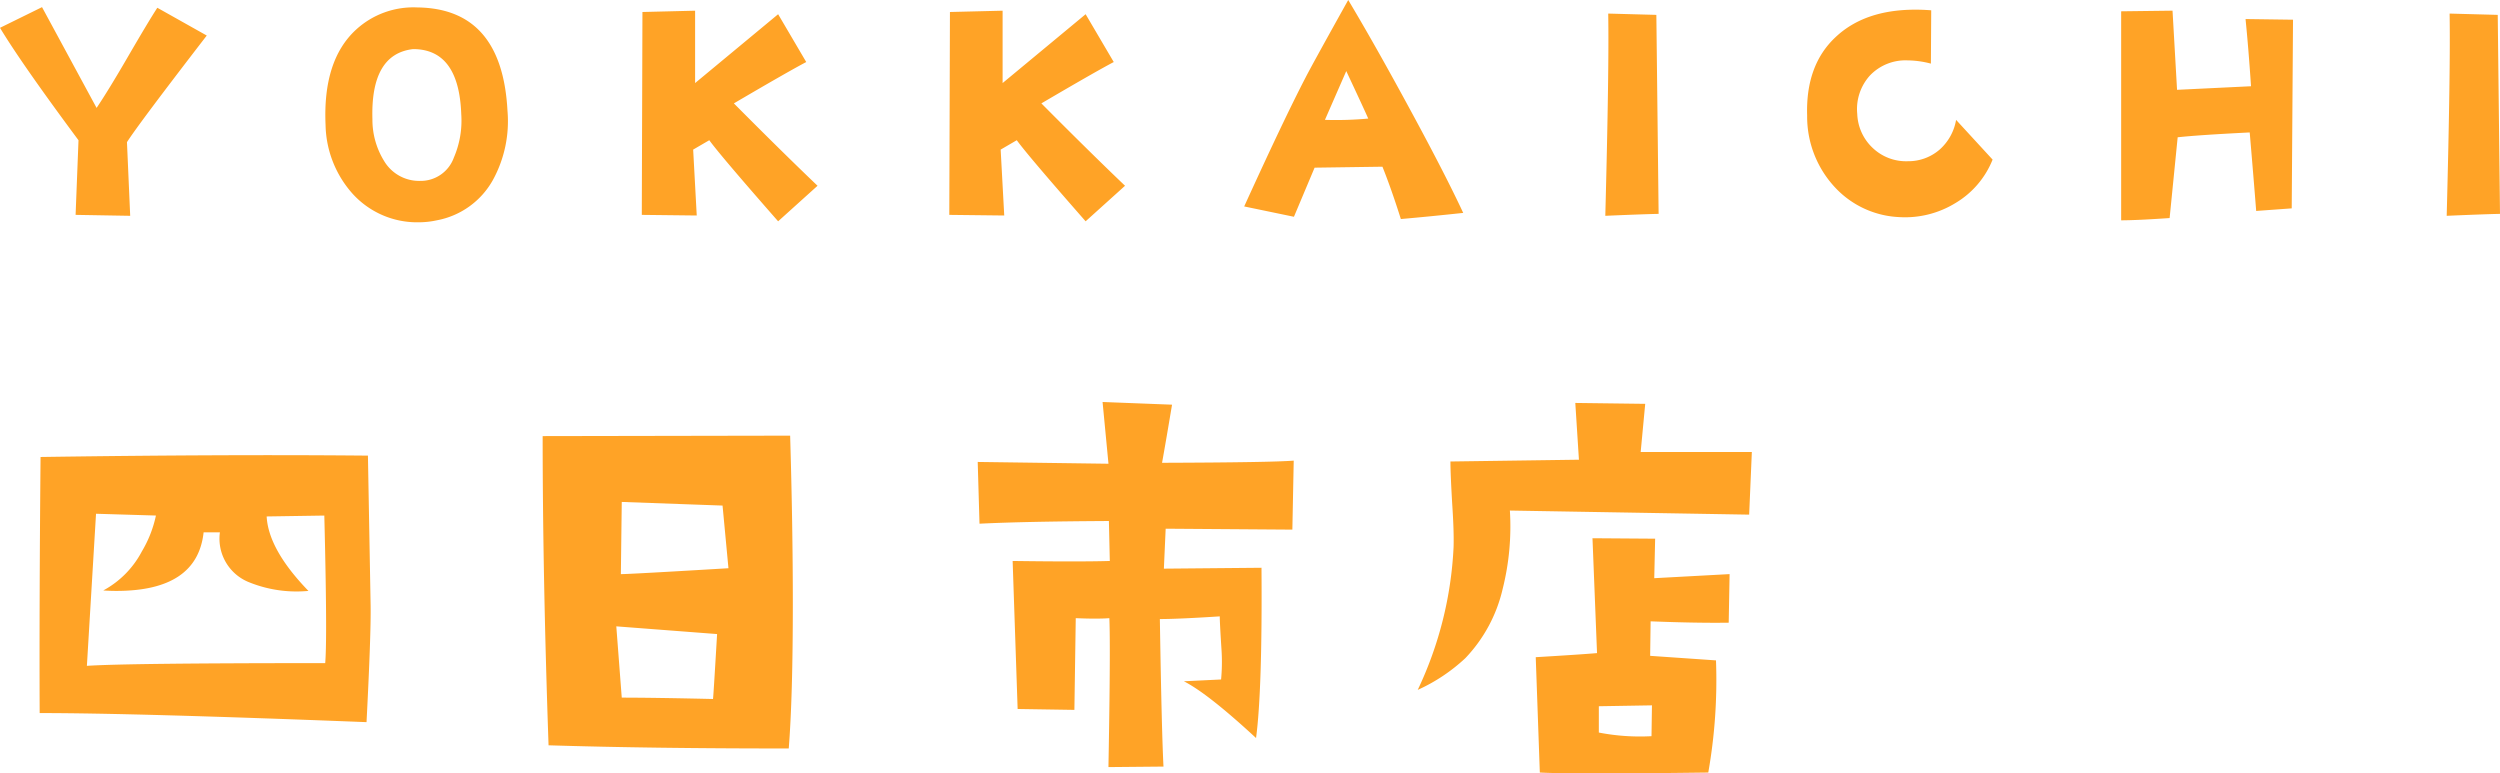
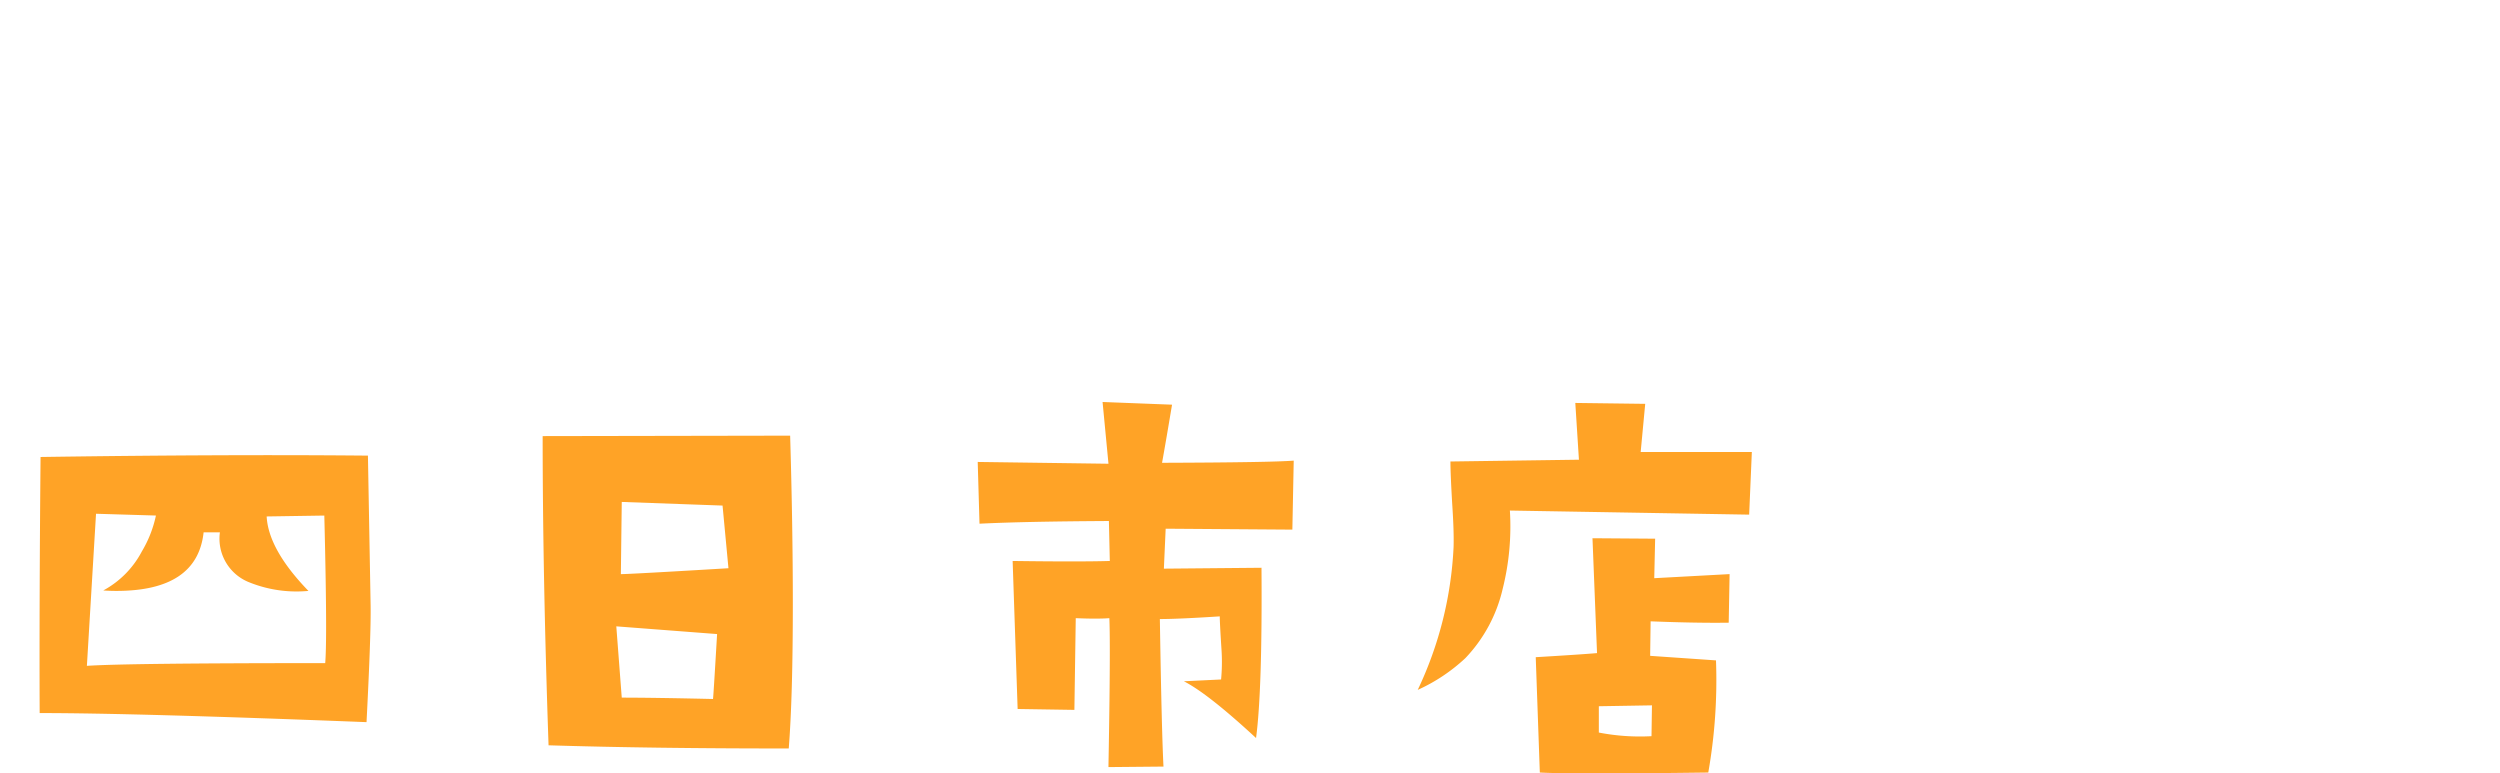
<svg xmlns="http://www.w3.org/2000/svg" width="279.61" height="86.506" viewBox="0 0 279.61 86.506">
  <g id="グループ_7" data-name="グループ 7" transform="translate(-100.927 -930.568)">
    <path id="パス_20" data-name="パス 20" d="M44.078-33.973l.3,16.758q.051,3.2-.457,13.051Q17.977-5.18,7.363-5.18q-.051-12.035.1-28.641Q28.285-34.125,44.078-33.973ZM39.3-10.766q.1-1.219.1-4.113,0-4.367-.2-12.391l-6.449.1q.2,3.707,4.672,8.328a14.144,14.144,0,0,1-6.754-1.016,5.244,5.244,0,0,1-3.148-5.535H25.7q-.711,6.551-9.75,6.551-.762,0-1.473-.051a10.509,10.509,0,0,0,4.316-4.367,13.1,13.1,0,0,0,1.574-4.012l-6.7-.2L12.645-10.461Q17.215-10.766,39.3-10.766Zm52-25.441q.3,10.207.3,18.738,0,10.512-.457,16.25-15.437,0-26.863-.355-.66-19.094-.66-34.582ZM84.4-21.379l-.66-7.008-11.273-.406-.1,8.074Q73.379-20.719,84.4-21.379Zm-1.27,7.363-11.273-.863.609,7.973q3.605,0,10.207.152Q82.723-7.109,83.129-14.016Zm64.492-19.4-.152,7.719L133.3-25.8l-.2,4.469,10.918-.1q.1,13.711-.609,19.043-5.383-4.977-8.074-6.348l4.164-.2a21.082,21.082,0,0,0,.051-3.25q-.2-3.1-.2-3.809-4.621.3-6.7.3.2,12.543.406,16.5L126.9.863q.152-8.43.152-12.848,0-2.641-.051-3.809-.66.051-1.625.051-.914,0-2.133-.051l-.152,10.258-6.348-.1-.559-16.555q3.758.051,6.449.051,2.742,0,4.418-.051l-.1-4.469q-9.445.051-14.473.3l-.2-6.906,14.625.2-.66-6.906,7.77.3q-.66,3.961-1.117,6.5Q145.133-33.211,147.621-33.414Zm51.238-.965-.3,7.008-26.762-.457a28.642,28.642,0,0,1-.812,8.785,16.64,16.64,0,0,1-4.164,7.719,19.662,19.662,0,0,1-5.332,3.555,41.76,41.76,0,0,0,4.012-16q.051-1.727-.152-4.773-.2-3.4-.2-4.773l14.371-.2-.406-6.348,7.82.1-.508,5.383Zm-2.488,13.66-.1,5.434q-3.5.051-8.734-.152l-.051,3.859,7.363.508a59.49,59.49,0,0,1-.863,12.543q-7.617.1-12.34.1-4.672,0-6.5-.1l-.457-12.9q5.027-.3,6.855-.457l-.508-12.848,7.008.051-.1,4.418ZM187.688-6.043l-5.941.1V-3a24.19,24.19,0,0,0,5.891.406Z" transform="translate(98 1015.5)" fill="#ffa326" />
-     <path id="パス_32" data-name="パス 32" d="M26.052-20.957q-7.66,9.937-8.925,11.924l.361,8.238L11.382-.9l.325-8.347q-6.359-8.563-8.78-12.574l4.7-2.312L13.73-12.863q1.337-1.987,3.433-5.6,2.349-4.047,3.36-5.6Zm33.632,8.383a13.688,13.688,0,0,1-1.626,7.769A9.078,9.078,0,0,1,51.771-.289a9.308,9.308,0,0,1-1.951.217A9.734,9.734,0,0,1,42.34-3.288a11.859,11.859,0,0,1-3-7.66q-.325-7.227,3.4-10.659A9.486,9.486,0,0,1,49.6-24.1Q59.07-23.992,59.684-12.574Zm-5.167.434q-.253-7.3-5.384-7.3-4.77.542-4.553,7.841a8.774,8.774,0,0,0,1.3,4.661A4.56,4.56,0,0,0,49.928-4.7a3.937,3.937,0,0,0,3.758-2.6A10.446,10.446,0,0,0,54.517-12.141ZM94.364-4.155,89.956-.181q-6.468-7.371-7.7-9.069L80.453-8.2l.4,7.371L74.708-.9l.072-22.691,5.89-.145v8.094l9.286-7.7L93.1-17.994q-2.06,1.084-8.094,4.625Q90.318-8.021,94.364-4.155Zm34.391,0L124.347-.181q-6.468-7.371-7.7-9.069L114.845-8.2l.4,7.371L109.1-.9l.072-22.691,5.89-.145v8.094l9.286-7.7,3.144,5.348q-2.06,1.084-8.094,4.625Q124.709-8.021,128.756-4.155ZM166.579-1.12q-3.722.4-6.974.687-1.048-3.324-2.06-5.854l-7.588.108L147.646-.687l-5.564-1.156q4.444-9.756,6.865-14.417.759-1.481,4.77-8.672,3.071,5.131,7.154,12.683Q164.628-5.312,166.579-1.12ZM155.956-11.671q-.506-1.156-2.457-5.312l-2.385,5.456A39.432,39.432,0,0,0,155.956-11.671ZM188.433-1.012q-1.771.036-5.962.217.434-16.657.325-22.619l5.384.145Zm37.354-6.07a9.924,9.924,0,0,1-4.155,4.86A10.759,10.759,0,0,1,215.344-.65a10.444,10.444,0,0,1-6.757-2.891A11.6,11.6,0,0,1,205.046-12q-.181-5.637,3.18-8.78,3.252-3.071,8.925-3.071.867,0,1.771.072l-.036,5.962a10.529,10.529,0,0,0-2.6-.361,5.489,5.489,0,0,0-4.209,1.68,5.591,5.591,0,0,0-1.427,4.318A5.48,5.48,0,0,0,212.4-8.365,5.406,5.406,0,0,0,216.32-6.9a5.335,5.335,0,0,0,3.541-1.3,5.708,5.708,0,0,0,1.843-3.324Zm33.6-15.646-.145,21.1-3.975.289q-.217-2.818-.723-8.78-5.781.289-8.058.542l-.9,9.033q-3.686.253-5.42.253V-23.667l5.745-.072.506,8.853,8.274-.4q-.289-4.3-.614-7.516ZM282.537-1.012q-1.77.036-5.962.217.434-16.657.325-22.619l5.384.145Z" transform="translate(98 955.5)" fill="#ffa326" />
  </g>
</svg>